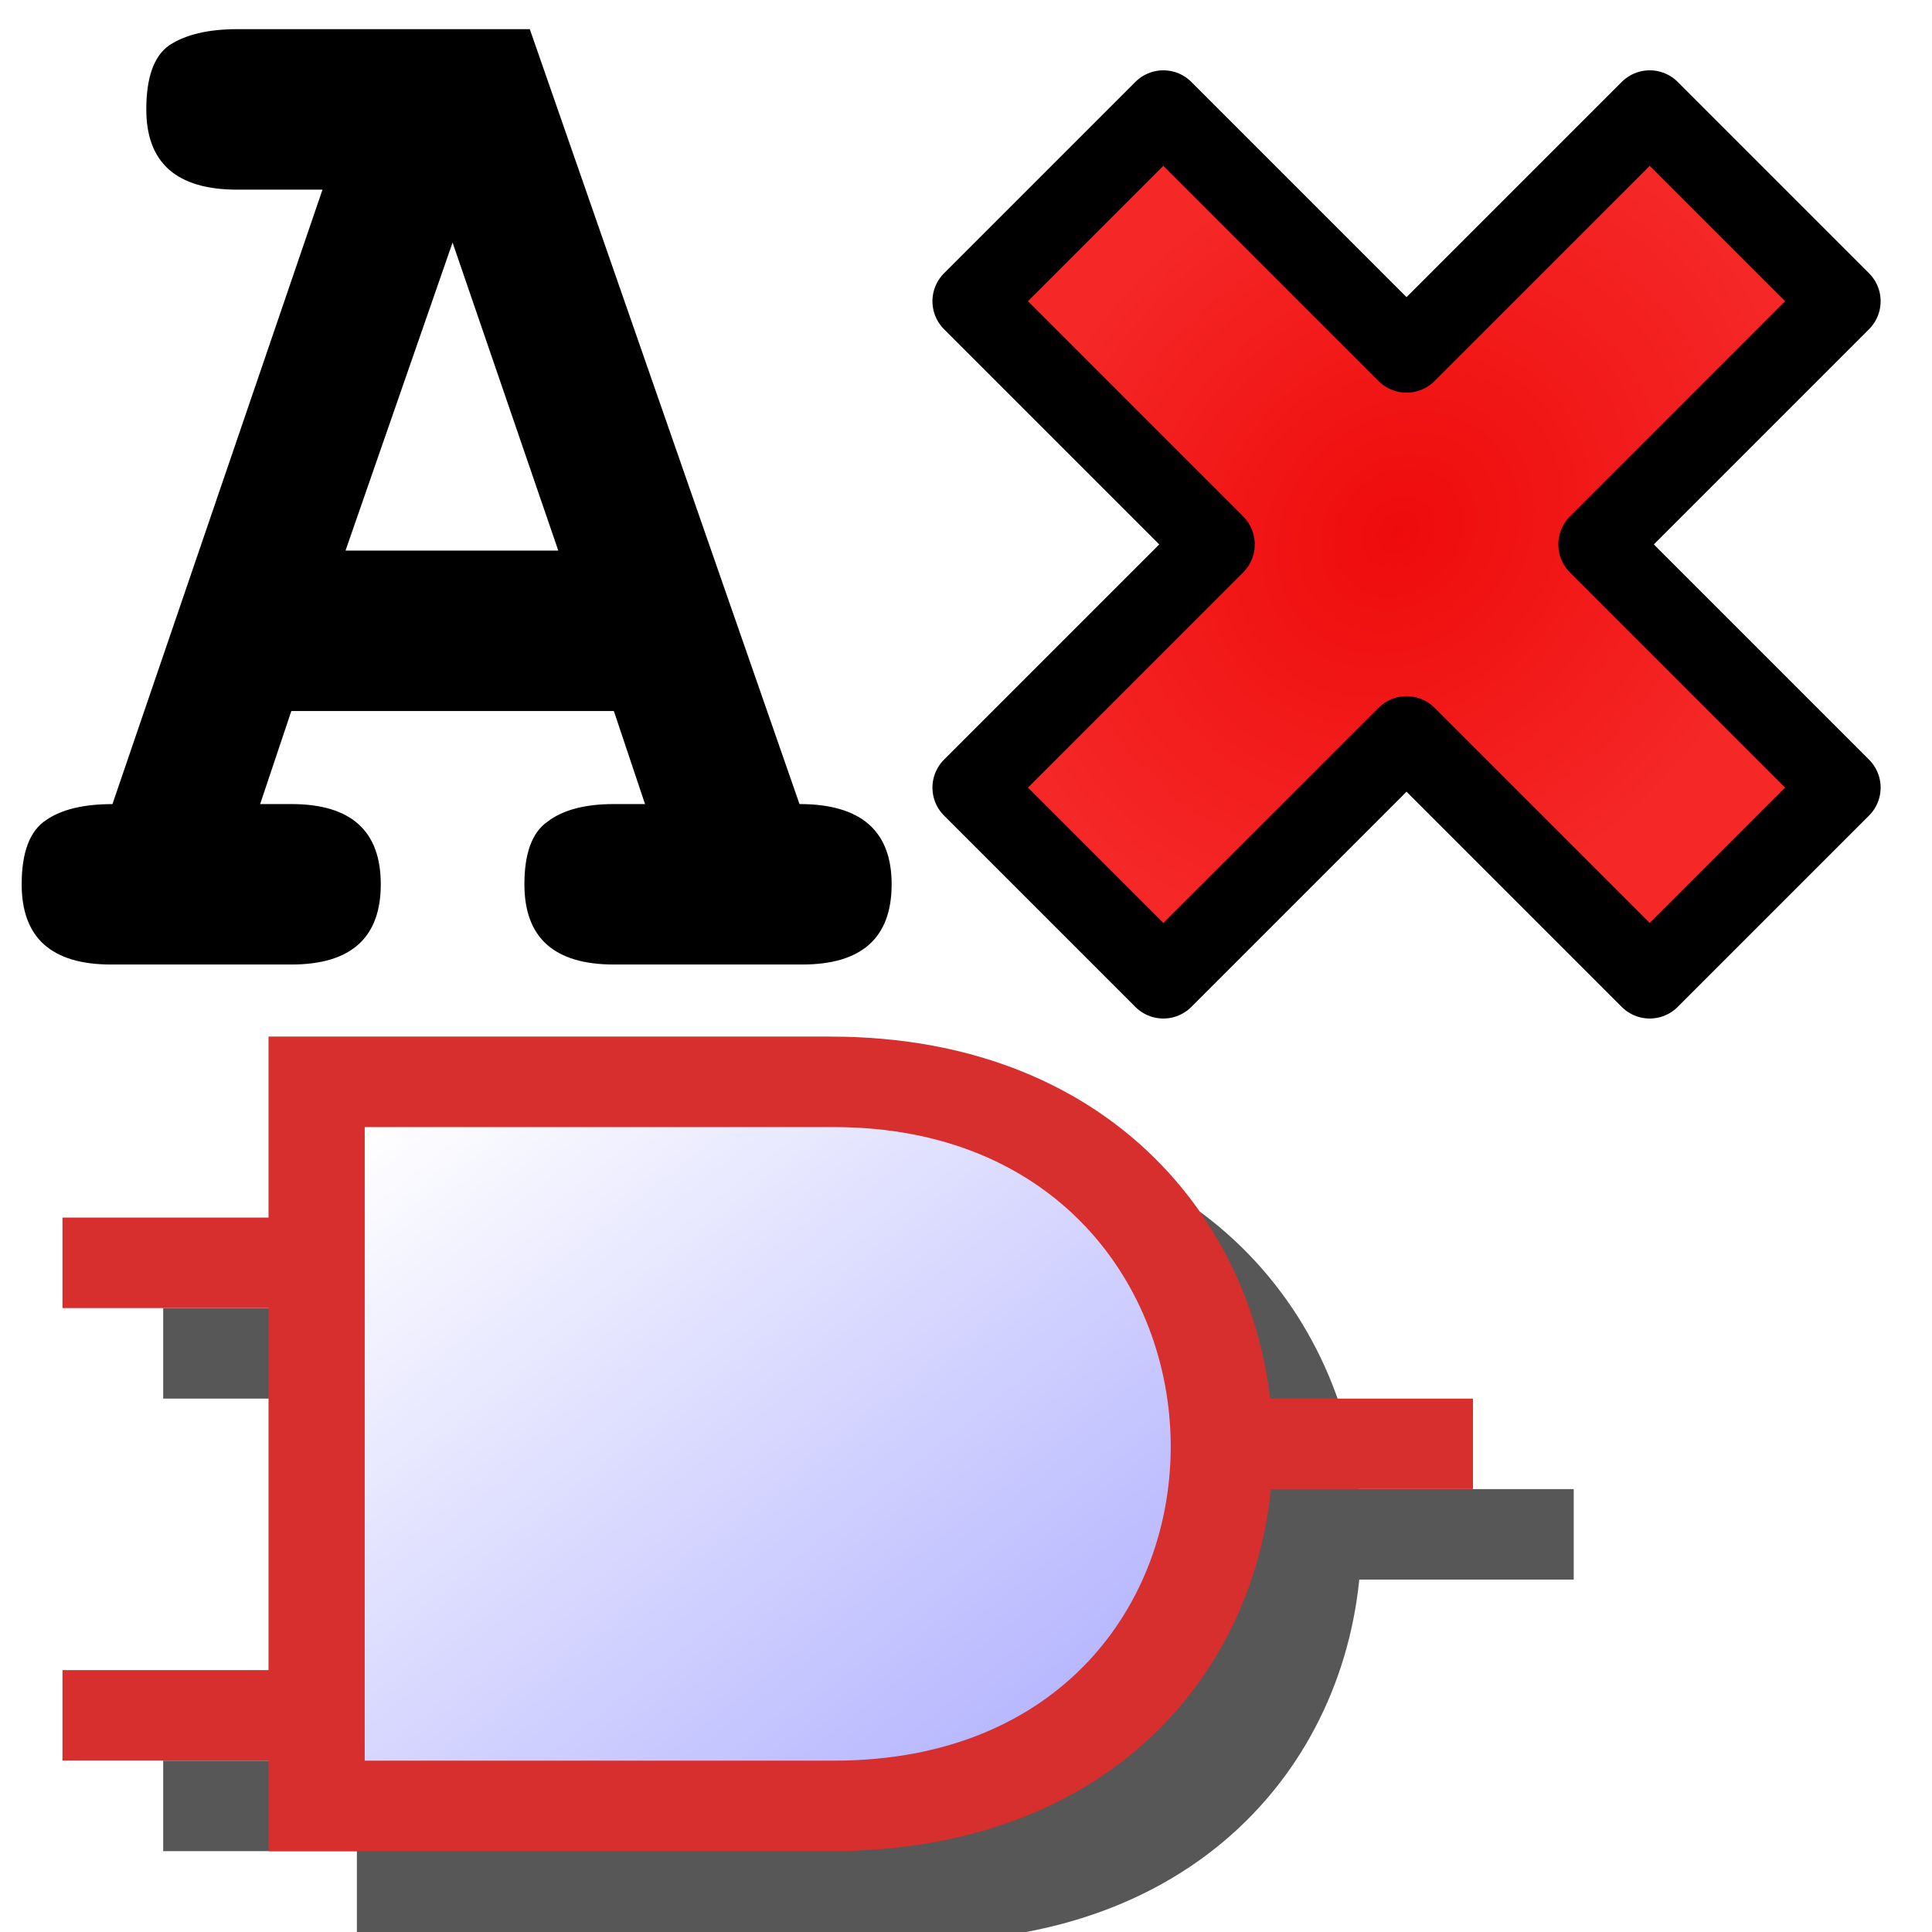
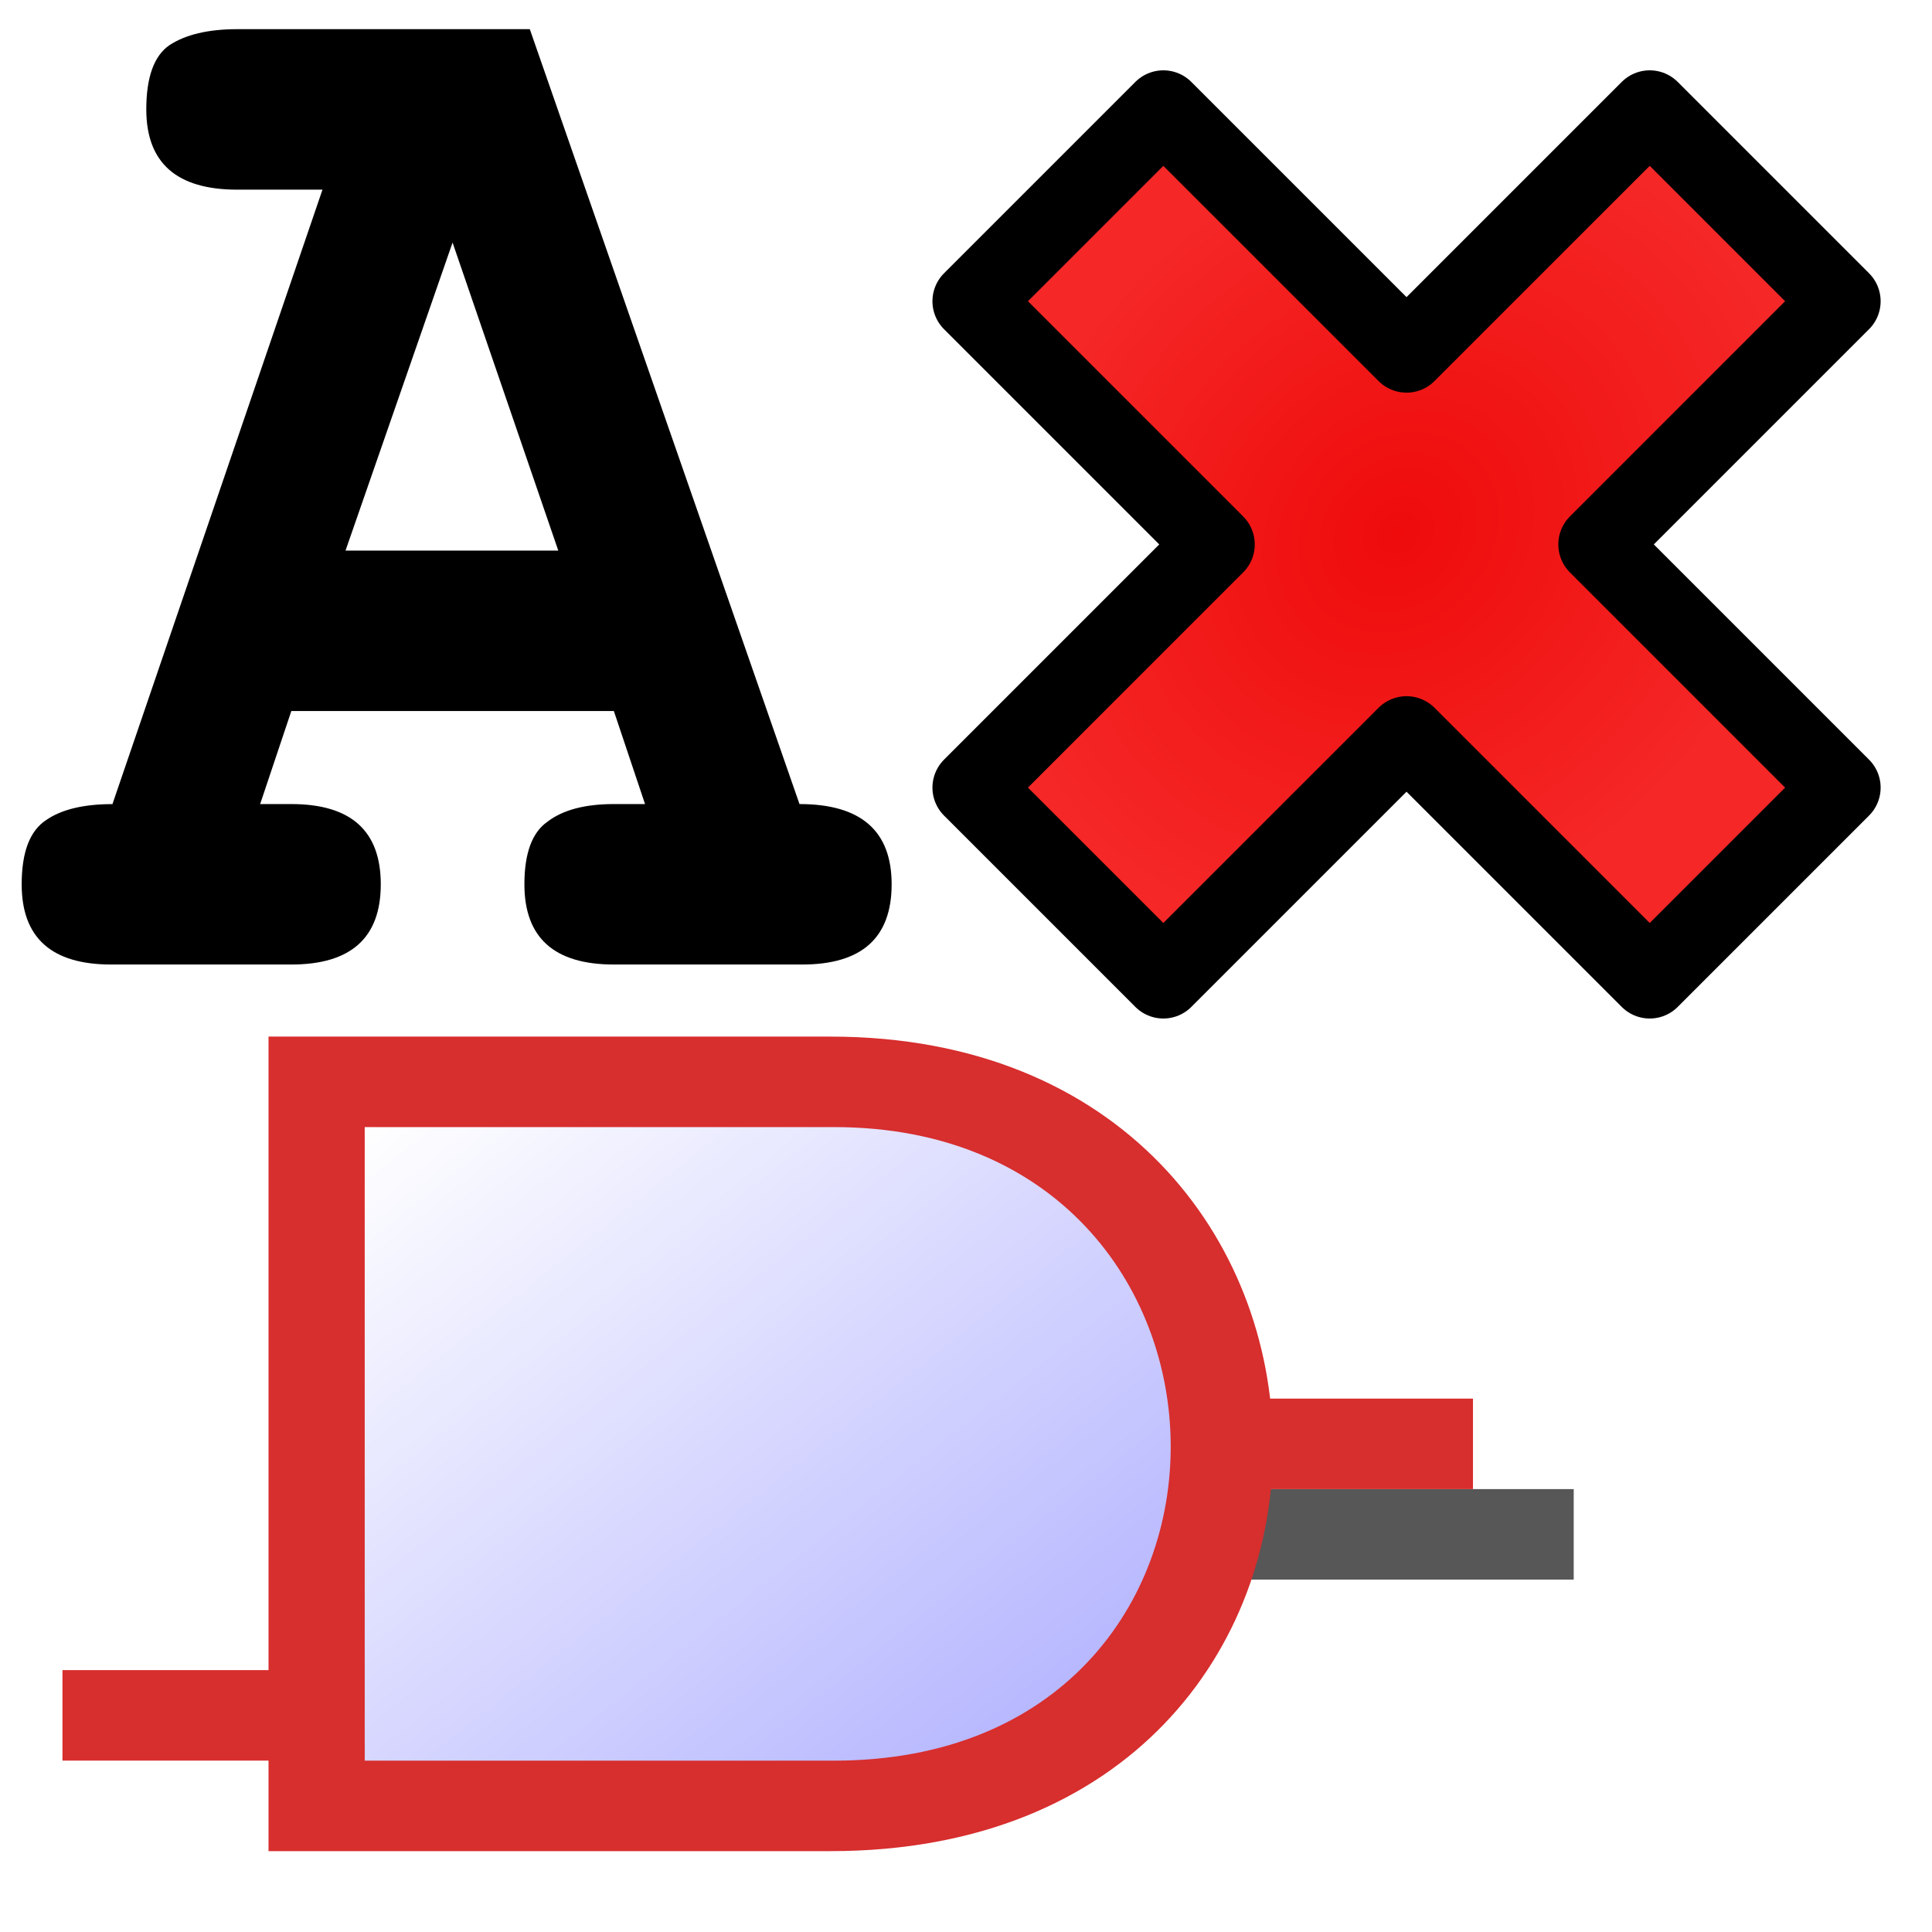
<svg xmlns="http://www.w3.org/2000/svg" xmlns:ns1="http://www.inkscape.org/namespaces/inkscape" xmlns:ns2="http://sodipodi.sourceforge.net/DTD/sodipodi-0.dtd" xmlns:xlink="http://www.w3.org/1999/xlink" height="48" width="48" version="1.1" id="svg2" ns1:version="0.91 r13725" ns2:docname="delete_glabel.svg">
  <ns2:namedview pagecolor="#ffffff" bordercolor="#666666" borderopacity="1" objecttolerance="10" gridtolerance="10" guidetolerance="10" ns1:pageopacity="0" ns1:pageshadow="2" ns1:window-width="1855" ns1:window-height="1056" id="namedview63" showgrid="false" ns1:zoom="5.7347482" ns1:cx="18.068302" ns1:cy="5.7861103" ns1:window-x="65" ns1:window-y="24" ns1:window-maximized="1" ns1:current-layer="svg2" />
  <defs id="defs4">
    <linearGradient id="e" y2="48" gradientUnits="userSpaceOnUse" x2="69" gradientTransform="matrix(0,-1,1,0,84,98.4)" y1="48" x1="27">
      <stop stop-color="#c80000" offset="0" id="stop7" />
      <stop stop-color="#f3604d" offset="1" id="stop9" />
    </linearGradient>
    <filter id="d" height="1.203" width="1.116" color-interpolation-filters="sRGB" y="-.101" x="-.058">
      <feGaussianBlur stdDeviation="0.811" id="feGaussianBlur12" />
    </filter>
    <linearGradient id="f" y2="6.414" gradientUnits="userSpaceOnUse" x2="3.742" gradientTransform="matrix(2.561 0 0 1.994 -.844 15.09)" y1="13.722" x1="11.124">
      <stop stop-color="#afafff" offset="0" id="stop15" />
      <stop stop-color="#fff" offset="1" id="stop17" />
    </linearGradient>
    <radialGradient id="radialGradient5050" gradientUnits="userSpaceOnUse" cy="20.494" cx="35.293" gradientTransform="matrix(0,-0.843,1.02,0,-4.896,41.059)" r="16.956">
      <stop stop-color="#73d216" offset="0" id="stop5052" style="stop-color:#ef0b0b;stop-opacity:1" />
      <stop stop-color="#4e9a06" offset="1" id="stop5054" style="stop-color:#f52727;stop-opacity:1" />
    </radialGradient>
    <radialGradient ns1:collect="always" xlink:href="#radialGradient5050-3" id="radialGradient5048" gradientUnits="userSpaceOnUse" gradientTransform="matrix(0.335,0.335,0.394,-0.394,19.912,959.265)" cx="18.497" cy="-18.925" fx="18.497" fy="-18.925" r="16.956" />
    <radialGradient id="radialGradient5050-3" gradientUnits="userSpaceOnUse" cy="20.494" cx="35.293" gradientTransform="matrix(0,-0.843,1.02,0,-4.896,41.059)" r="16.956">
      <stop stop-color="#73d216" offset="0" id="stop5052-6" style="stop-color:#ef0b0b;stop-opacity:1" />
      <stop stop-color="#4e9a06" offset="1" id="stop5054-7" style="stop-color:#f52727;stop-opacity:1" />
    </radialGradient>
    <radialGradient ns1:collect="always" xlink:href="#radialGradient5050-3" id="radialGradient4313" gradientUnits="userSpaceOnUse" gradientTransform="matrix(0.335,0.335,0.394,-0.394,19.912,959.265)" cx="18.497" cy="-18.925" fx="18.497" fy="-18.925" r="16.956" />
    <radialGradient id="radialGradient4315" gradientUnits="userSpaceOnUse" cy="20.494" cx="35.293" gradientTransform="matrix(0,-0.843,1.02,0,-4.896,41.059)" r="16.956">
      <stop stop-color="#73d216" offset="0" id="stop4317" style="stop-color:#ef0b0b;stop-opacity:1" />
      <stop stop-color="#4e9a06" offset="1" id="stop4319" style="stop-color:#f52727;stop-opacity:1" />
    </radialGradient>
    <radialGradient r="16.956" fy="-18.925" fx="18.497" cy="-18.925" cx="18.497" gradientTransform="matrix(0.335,0.335,0.394,-0.394,19.912,959.265)" gradientUnits="userSpaceOnUse" id="radialGradient4324" xlink:href="#radialGradient5050-3" ns1:collect="always" />
  </defs>
  <g transform="scale(.919 1.088)" style="font-size:41.869px;line-height:125%;letter-spacing:0px;word-spacing:0px;fill:#000000;font-family:Sans" id="text19">
    <path d="m 14.177,20.193 c -1.3e-5,-0.708 0.208,-1.185 0.623,-1.429 0.415,-0.269 1.014,-0.403 1.795,-0.403 l 0.843,0 -0.843,-2.125 -8.719,0 -0.843,2.125 0.843,0 c 1.612,4e-6 2.418,0.611 2.418,1.832 -9e-6,1.221 -0.806,1.832 -2.418,1.832 l -4.872,0 c -1.612,0 -2.418,-0.611 -2.418,-1.832 7.7e-7,-0.733 0.22,-1.221 0.659,-1.465 0.415,-0.244 1.014,-0.366 1.795,-0.366 l 5.678,-14.031 -2.308,0 C 4.774,4.33 3.955,3.719 3.955,2.498 3.955,1.766 4.163,1.277 4.578,1.033 5.018,0.789 5.628,0.667 6.41,0.666 l 7.913,0 L 21.614,18.361 c 1.661,4e-6 2.491,0.611 2.491,1.832 -2.3e-5,1.221 -0.806,1.832 -2.418,1.832 l -5.092,0 c -1.612,0 -2.418,-0.611 -2.418,-1.832 m 0.916,-7.62 -2.858,-7.034 -2.894,7.034 5.752,0" style="font-size:36.635px;font-weight:bold;letter-spacing:3.684px;font-family:FreeMono" id="path3167" />
  </g>
  <g transform="matrix(2.938,0,0,2.2,1.158,13.241)" id="g23">
    <rect fill-opacity="0" height="16" width="16" y="0" x="0" id="rect25" />
  </g>
  <g transform="matrix(1.045 0 0 1.055 -.069 -1.409)" id="g41">
    <g opacity=".66" filter="url(#d)" id="g43">
      <rect y="36.403" width="9.581" x="27.9" height="2.131" id="rect45" />
-       <rect y="42.798" width="9.581" x="3.946" height="2.131" id="rect47" />
-       <rect y="32.141" width="9.581" x="3.946" height="2.131" id="rect49" />
-       <path d="m8.551 27.878h13.36c13.864 0 14.19 19.182 0 19.182h-13.36v-19.182z" id="path51" />
    </g>
    <rect height="2.131" width="7.186" y="34.272" x="27.9" fill="#d72e2e" id="rect53" />
    <path fill="#d72e2e" d="m6.45 25.747h13.36c13.864 0 14.19 19.182 0 19.182h-13.36v-19.182z" id="path55" />
    <rect height="2.131" width="7.186" y="40.666" x="1.551" fill="#d72e2e" id="rect57" />
-     <rect height="2.131" width="7.186" y="30.009" x="1.551" fill="#d72e2e" id="rect59" />
    <path fill="url(#f)" d="m8.737 27.878h11.159c10.547 0 10.795 14.92 0 14.92h-11.159v-14.92z" id="path61" />
  </g>
  <g transform="matrix(1.137,0,0,1.137,13.533,-1092.982)" id="g5102">
    <path ns1:connector-curvature="0" id="path5100" d="m 24.146,963.687 -5.314,5.314 -5.314,-5.314 -4.181,4.181 5.314,5.314 -5.314,5.314 4.181,4.181 5.314,-5.314 5.314,5.314 4.181,-4.181 -5.314,-5.314 5.314,-5.314 -4.181,-4.181 z" style="color:#000000;clip-rule:nonzero;display:inline;overflow:visible;visibility:visible;opacity:1;isolation:auto;mix-blend-mode:normal;color-interpolation:sRGB;color-interpolation-filters:linearRGB;solid-color:#000000;solid-opacity:1;fill:url(#radialGradient4324);fill-opacity:1;fill-rule:evenodd;stroke:#ffffff;stroke-width:4;stroke-linecap:round;stroke-linejoin:round;stroke-miterlimit:10;stroke-dasharray:none;stroke-dashoffset:0;stroke-opacity:1;color-rendering:auto;image-rendering:auto;shape-rendering:auto;text-rendering:auto;enable-background:accumulate" />
    <path style="color:#000000;clip-rule:nonzero;display:inline;overflow:visible;visibility:visible;opacity:1;isolation:auto;mix-blend-mode:normal;color-interpolation:sRGB;color-interpolation-filters:linearRGB;solid-color:#000000;solid-opacity:1;fill:url(#radialGradient5048);fill-opacity:1;fill-rule:evenodd;stroke:#000000;stroke-width:1.729;stroke-linecap:round;stroke-linejoin:round;stroke-miterlimit:10;stroke-dasharray:none;stroke-dashoffset:0;stroke-opacity:1;color-rendering:auto;image-rendering:auto;shape-rendering:auto;text-rendering:auto;enable-background:accumulate" d="m 24.146,963.687 -5.314,5.314 -5.314,-5.314 -4.181,4.181 5.314,5.314 -5.314,5.314 4.181,4.181 5.314,-5.314 5.314,5.314 4.181,-4.181 -5.314,-5.314 5.314,-5.314 -4.181,-4.181 z" id="path5046" ns1:connector-curvature="0" />
  </g>
</svg>